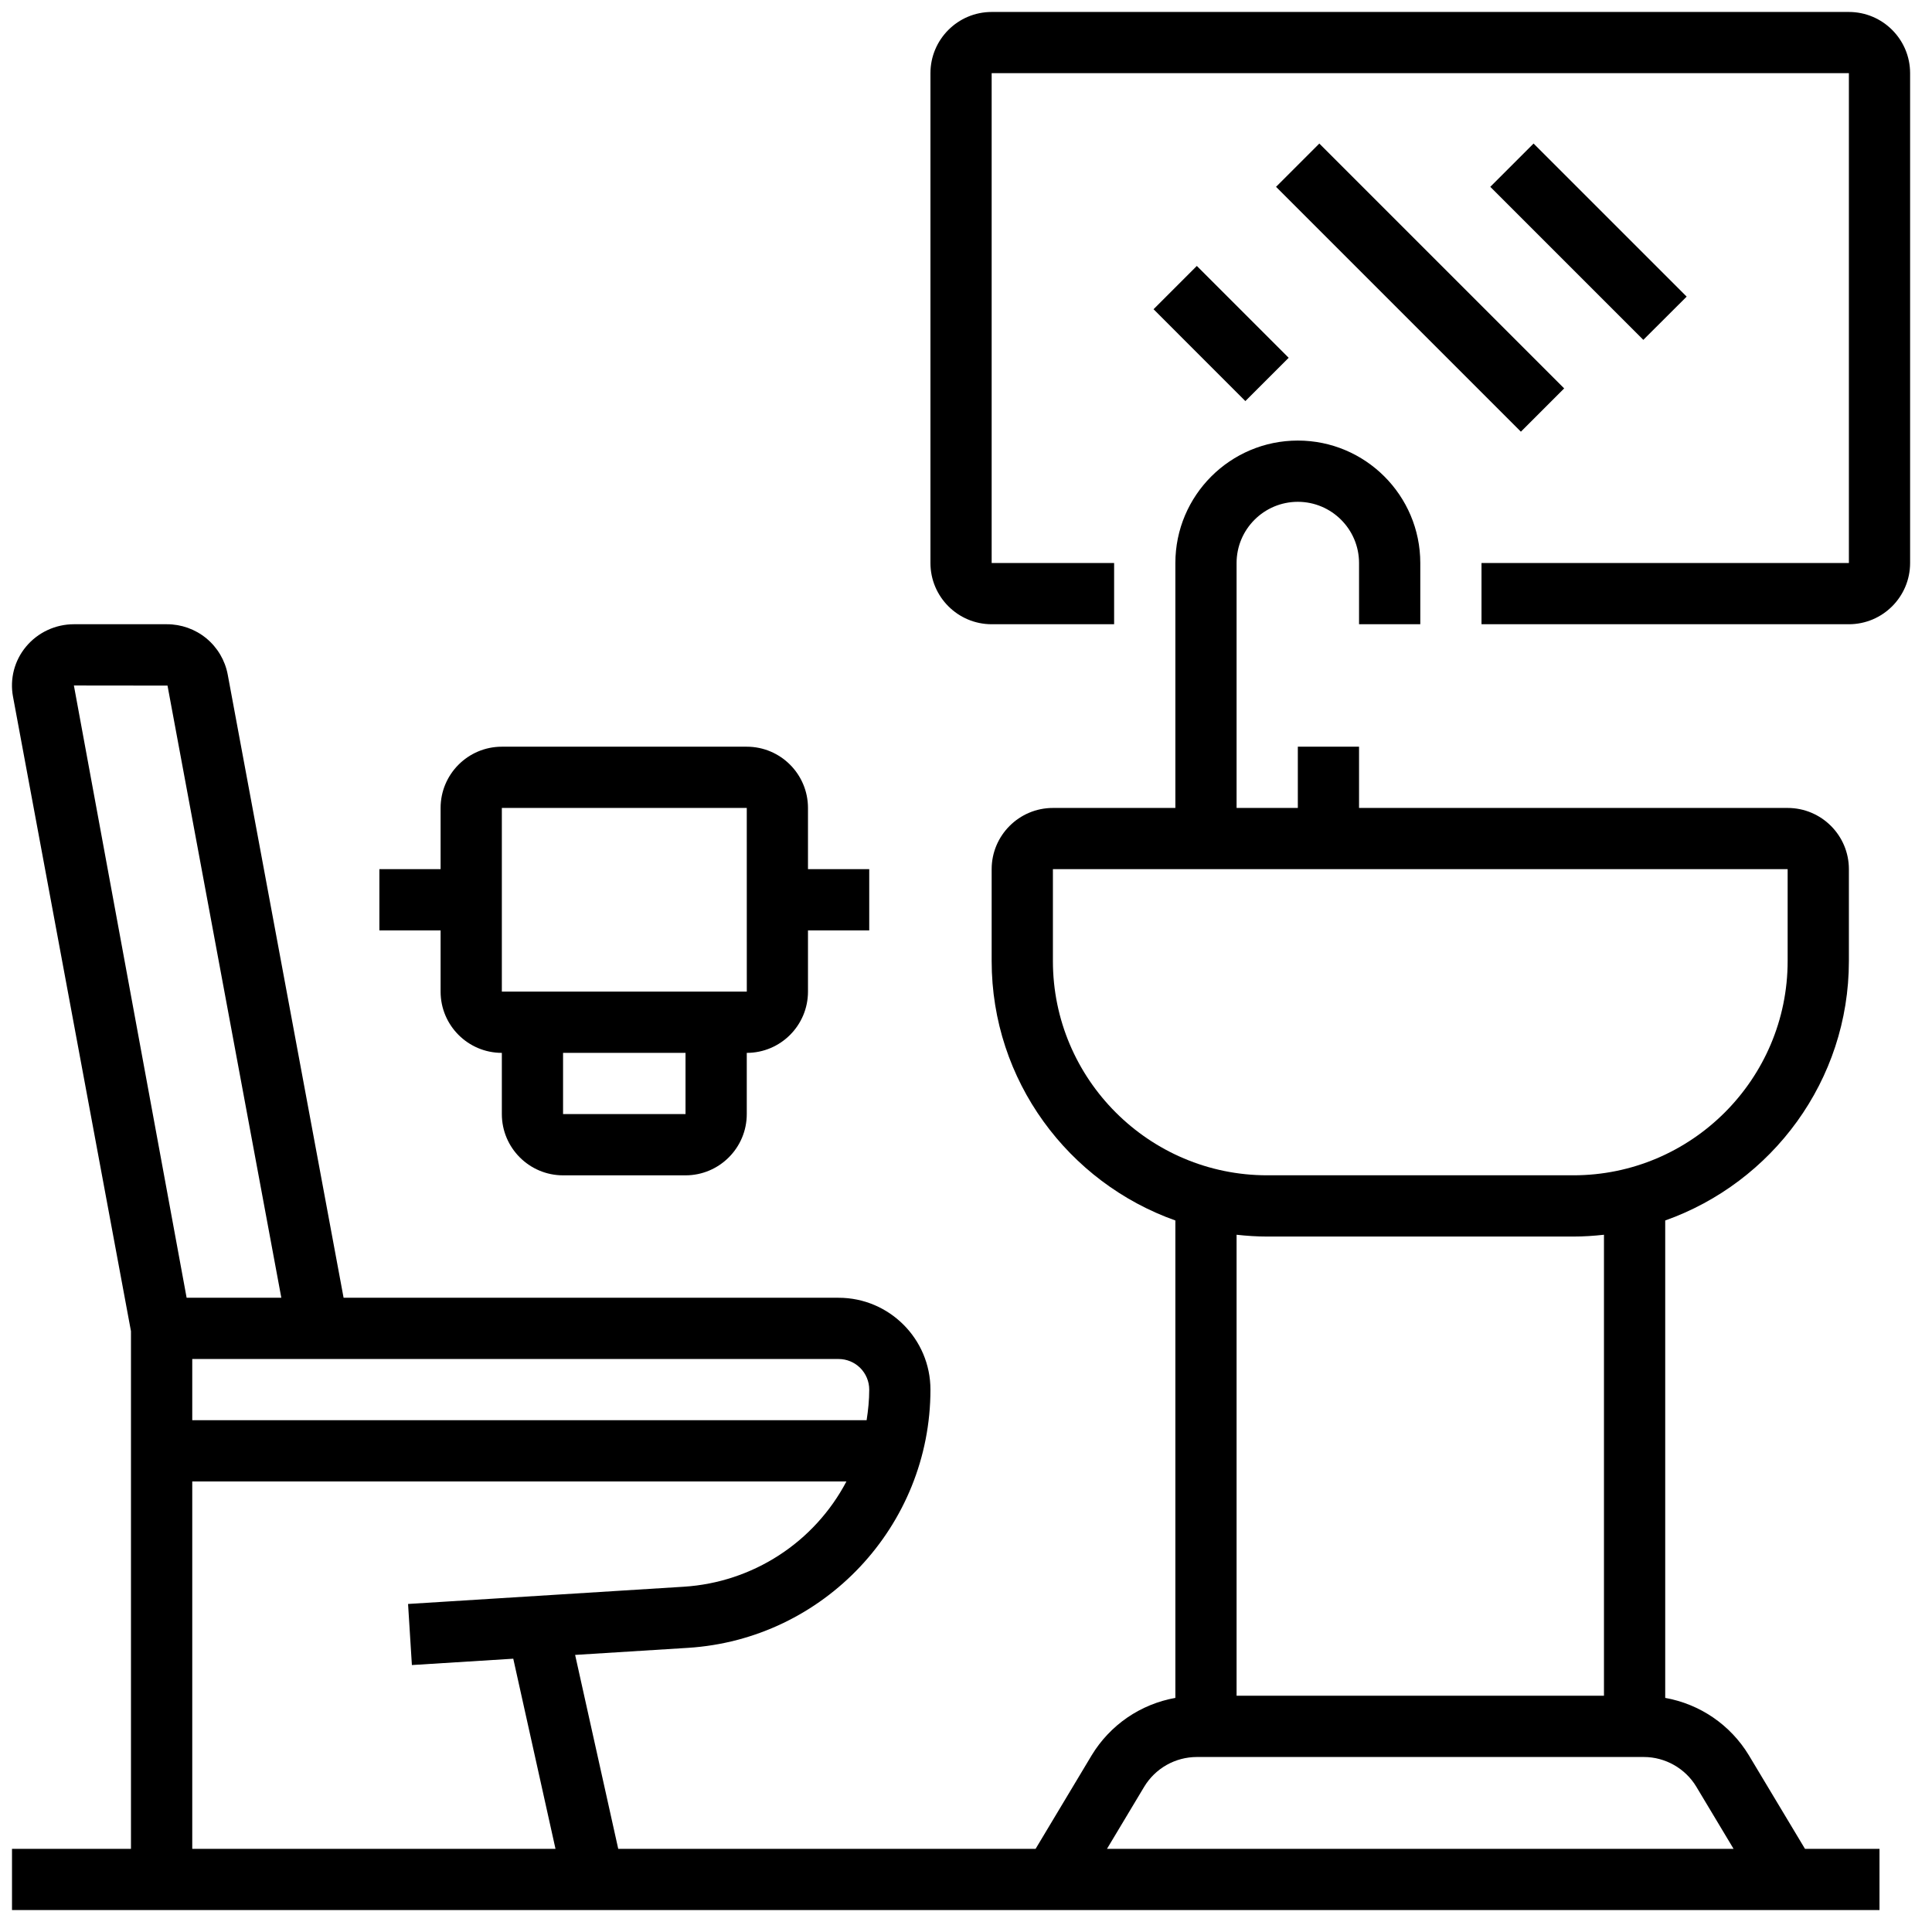
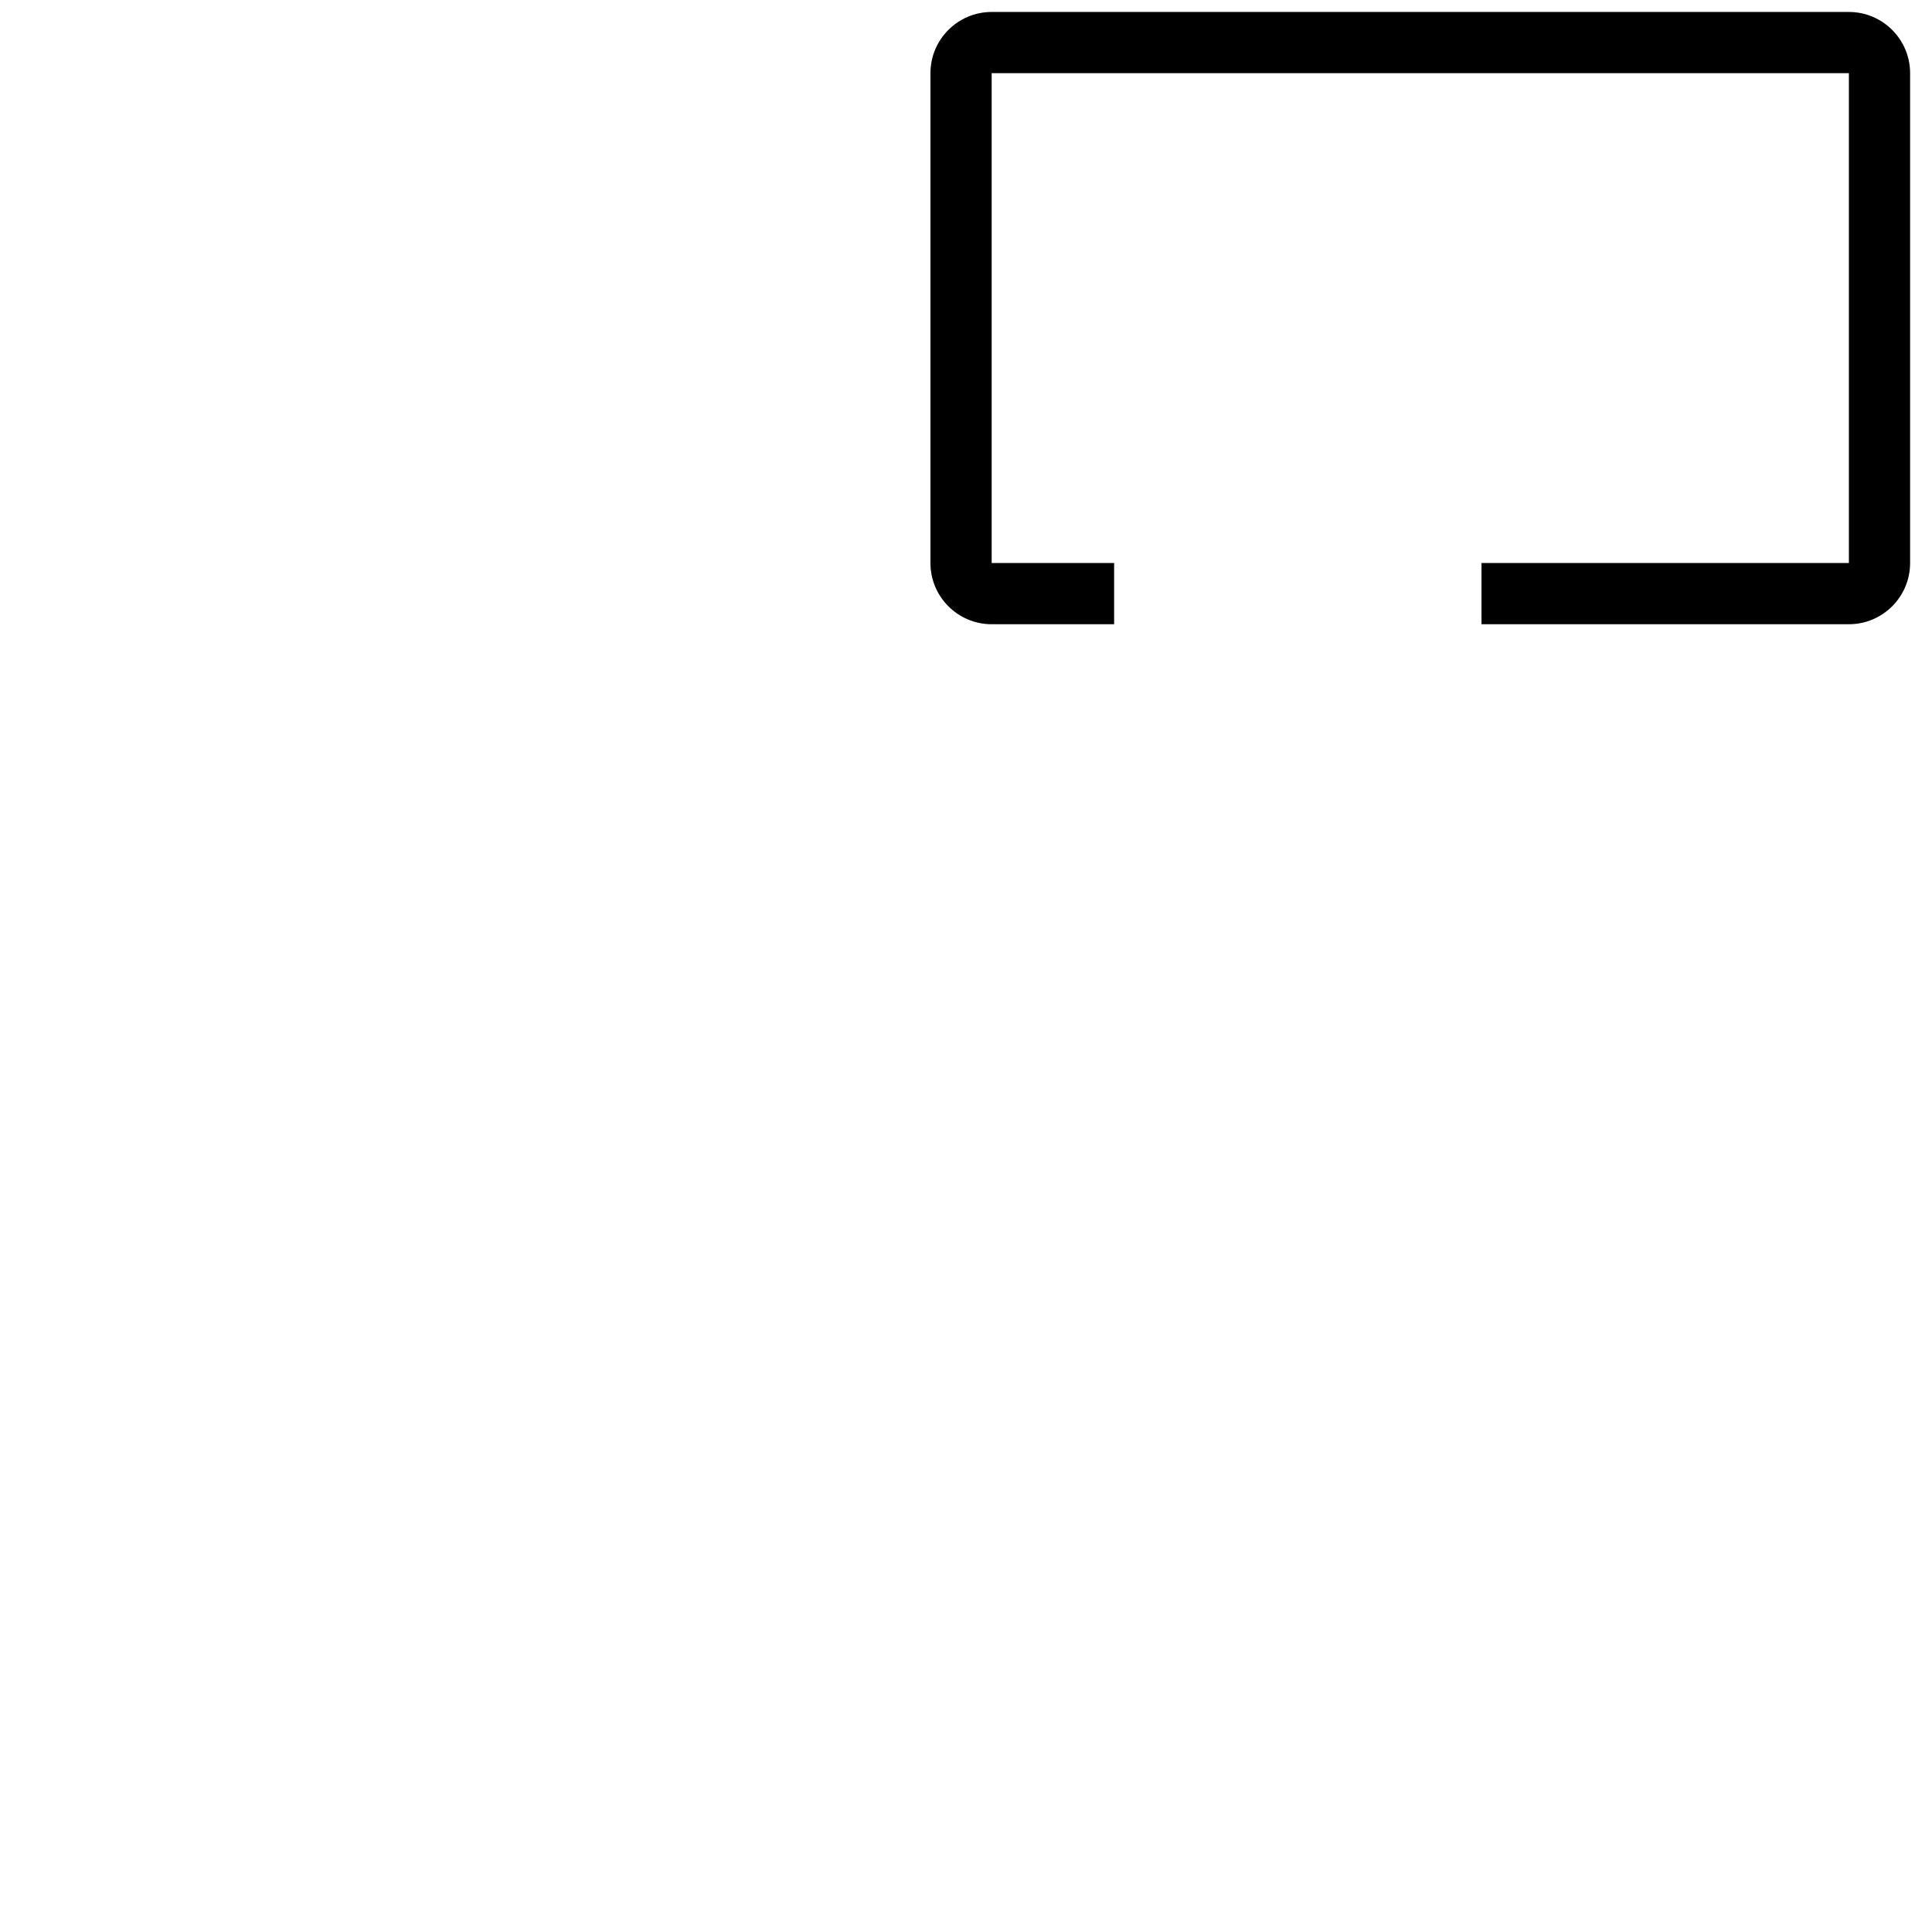
<svg xmlns="http://www.w3.org/2000/svg" width="57" height="57" viewBox="0 0 57 57" fill="none">
-   <path d="M12.999 29.256C12.999 30.253 13.809 31.063 14.806 31.063V32.869C14.806 33.865 15.616 34.676 16.612 34.676H20.225C21.221 34.676 22.032 33.865 22.032 32.869V31.063C23.028 31.063 23.838 30.253 23.838 29.256V27.45H25.645V25.643H23.838V23.837C23.838 22.841 23.028 22.03 22.032 22.03H14.806C13.809 22.03 12.999 22.841 12.999 23.837V25.643H11.193V27.45H12.999V29.256ZM20.225 32.869H16.612V31.063H20.225V32.869ZM14.806 23.837H22.032L22.033 29.256H14.806V23.837Z" fill="black" />
-   <path d="M51.595 51.783C51.328 51.343 50.97 50.964 50.544 50.672C50.119 50.381 49.636 50.184 49.129 50.093V36.008C52.281 34.889 54.548 31.884 54.548 28.353V25.643C54.548 24.647 53.738 23.837 52.741 23.837H40.096V22.03H38.29V23.837H36.483V16.611C36.483 15.615 37.293 14.805 38.29 14.805C39.286 14.805 40.096 15.615 40.096 16.611V18.417H41.903V16.611C41.903 14.618 40.282 12.998 38.29 12.998C36.297 12.998 34.677 14.618 34.677 16.611V23.837H31.064C30.068 23.837 29.257 24.647 29.257 25.643V28.353C29.257 31.884 31.524 34.889 34.677 36.008V50.093C34.169 50.184 33.687 50.381 33.261 50.672C32.836 50.964 32.477 51.343 32.21 51.783L30.553 54.547H18.24L16.968 48.825L20.294 48.617C24.308 48.366 27.451 45.019 27.451 40.998C27.451 39.504 26.235 38.288 24.741 38.288H10.137L6.718 19.899C6.639 19.481 6.416 19.104 6.088 18.833C5.76 18.563 5.347 18.416 4.922 18.417H2.18C1.911 18.417 1.645 18.476 1.401 18.59C1.157 18.704 0.941 18.87 0.769 19.077C0.6 19.279 0.478 19.516 0.411 19.77C0.345 20.025 0.335 20.291 0.383 20.55L3.864 39.274V54.547H0.354V56.353H55.451V54.547H53.253L51.595 51.783ZM31.064 28.353V25.643H52.741V28.353C52.741 31.838 49.904 34.675 46.419 34.675H37.386C33.901 34.675 31.064 31.838 31.064 28.353ZM37.386 36.482H46.419C46.724 36.482 47.025 36.462 47.322 36.429V50.03H36.483V36.429C36.78 36.462 37.081 36.482 37.386 36.482ZM33.758 52.714C33.919 52.447 34.147 52.226 34.418 52.072C34.689 51.919 34.995 51.838 35.307 51.837H48.498C49.129 51.837 49.722 52.173 50.047 52.714L51.146 54.547H32.659L33.758 52.714ZM25.645 40.998C25.645 41.305 25.614 41.606 25.568 41.901H5.672V40.095H24.741C24.981 40.095 25.21 40.19 25.38 40.359C25.549 40.529 25.645 40.758 25.645 40.998ZM2.18 20.224L4.942 20.227L8.3 38.288H5.506L2.18 20.224ZM5.672 43.708H24.972C24.506 44.593 23.821 45.343 22.982 45.886C22.143 46.43 21.179 46.749 20.181 46.813L12.039 47.322L12.152 49.124L15.143 48.937L16.389 54.547H5.672V43.708Z" fill="black" />
  <path d="M54.548 0.353H29.257C28.261 0.353 27.451 1.163 27.451 2.159V16.611C27.451 17.607 28.261 18.417 29.257 18.417H32.87V16.611H29.257V2.159H54.548V16.611H43.709V18.417H54.548C55.544 18.417 56.354 17.607 56.354 16.611V2.159C56.354 1.163 55.544 0.353 54.548 0.353Z" fill="black" />
-   <path d="M34.033 9.123L35.31 7.846L38.02 10.556L36.742 11.833L34.033 9.123ZM37.647 5.512L38.924 4.235L46.148 11.459L44.871 12.736L37.647 5.512ZM43.968 5.512L45.245 4.235L49.762 8.751L48.483 10.027L43.968 5.512Z" fill="black" />
</svg>